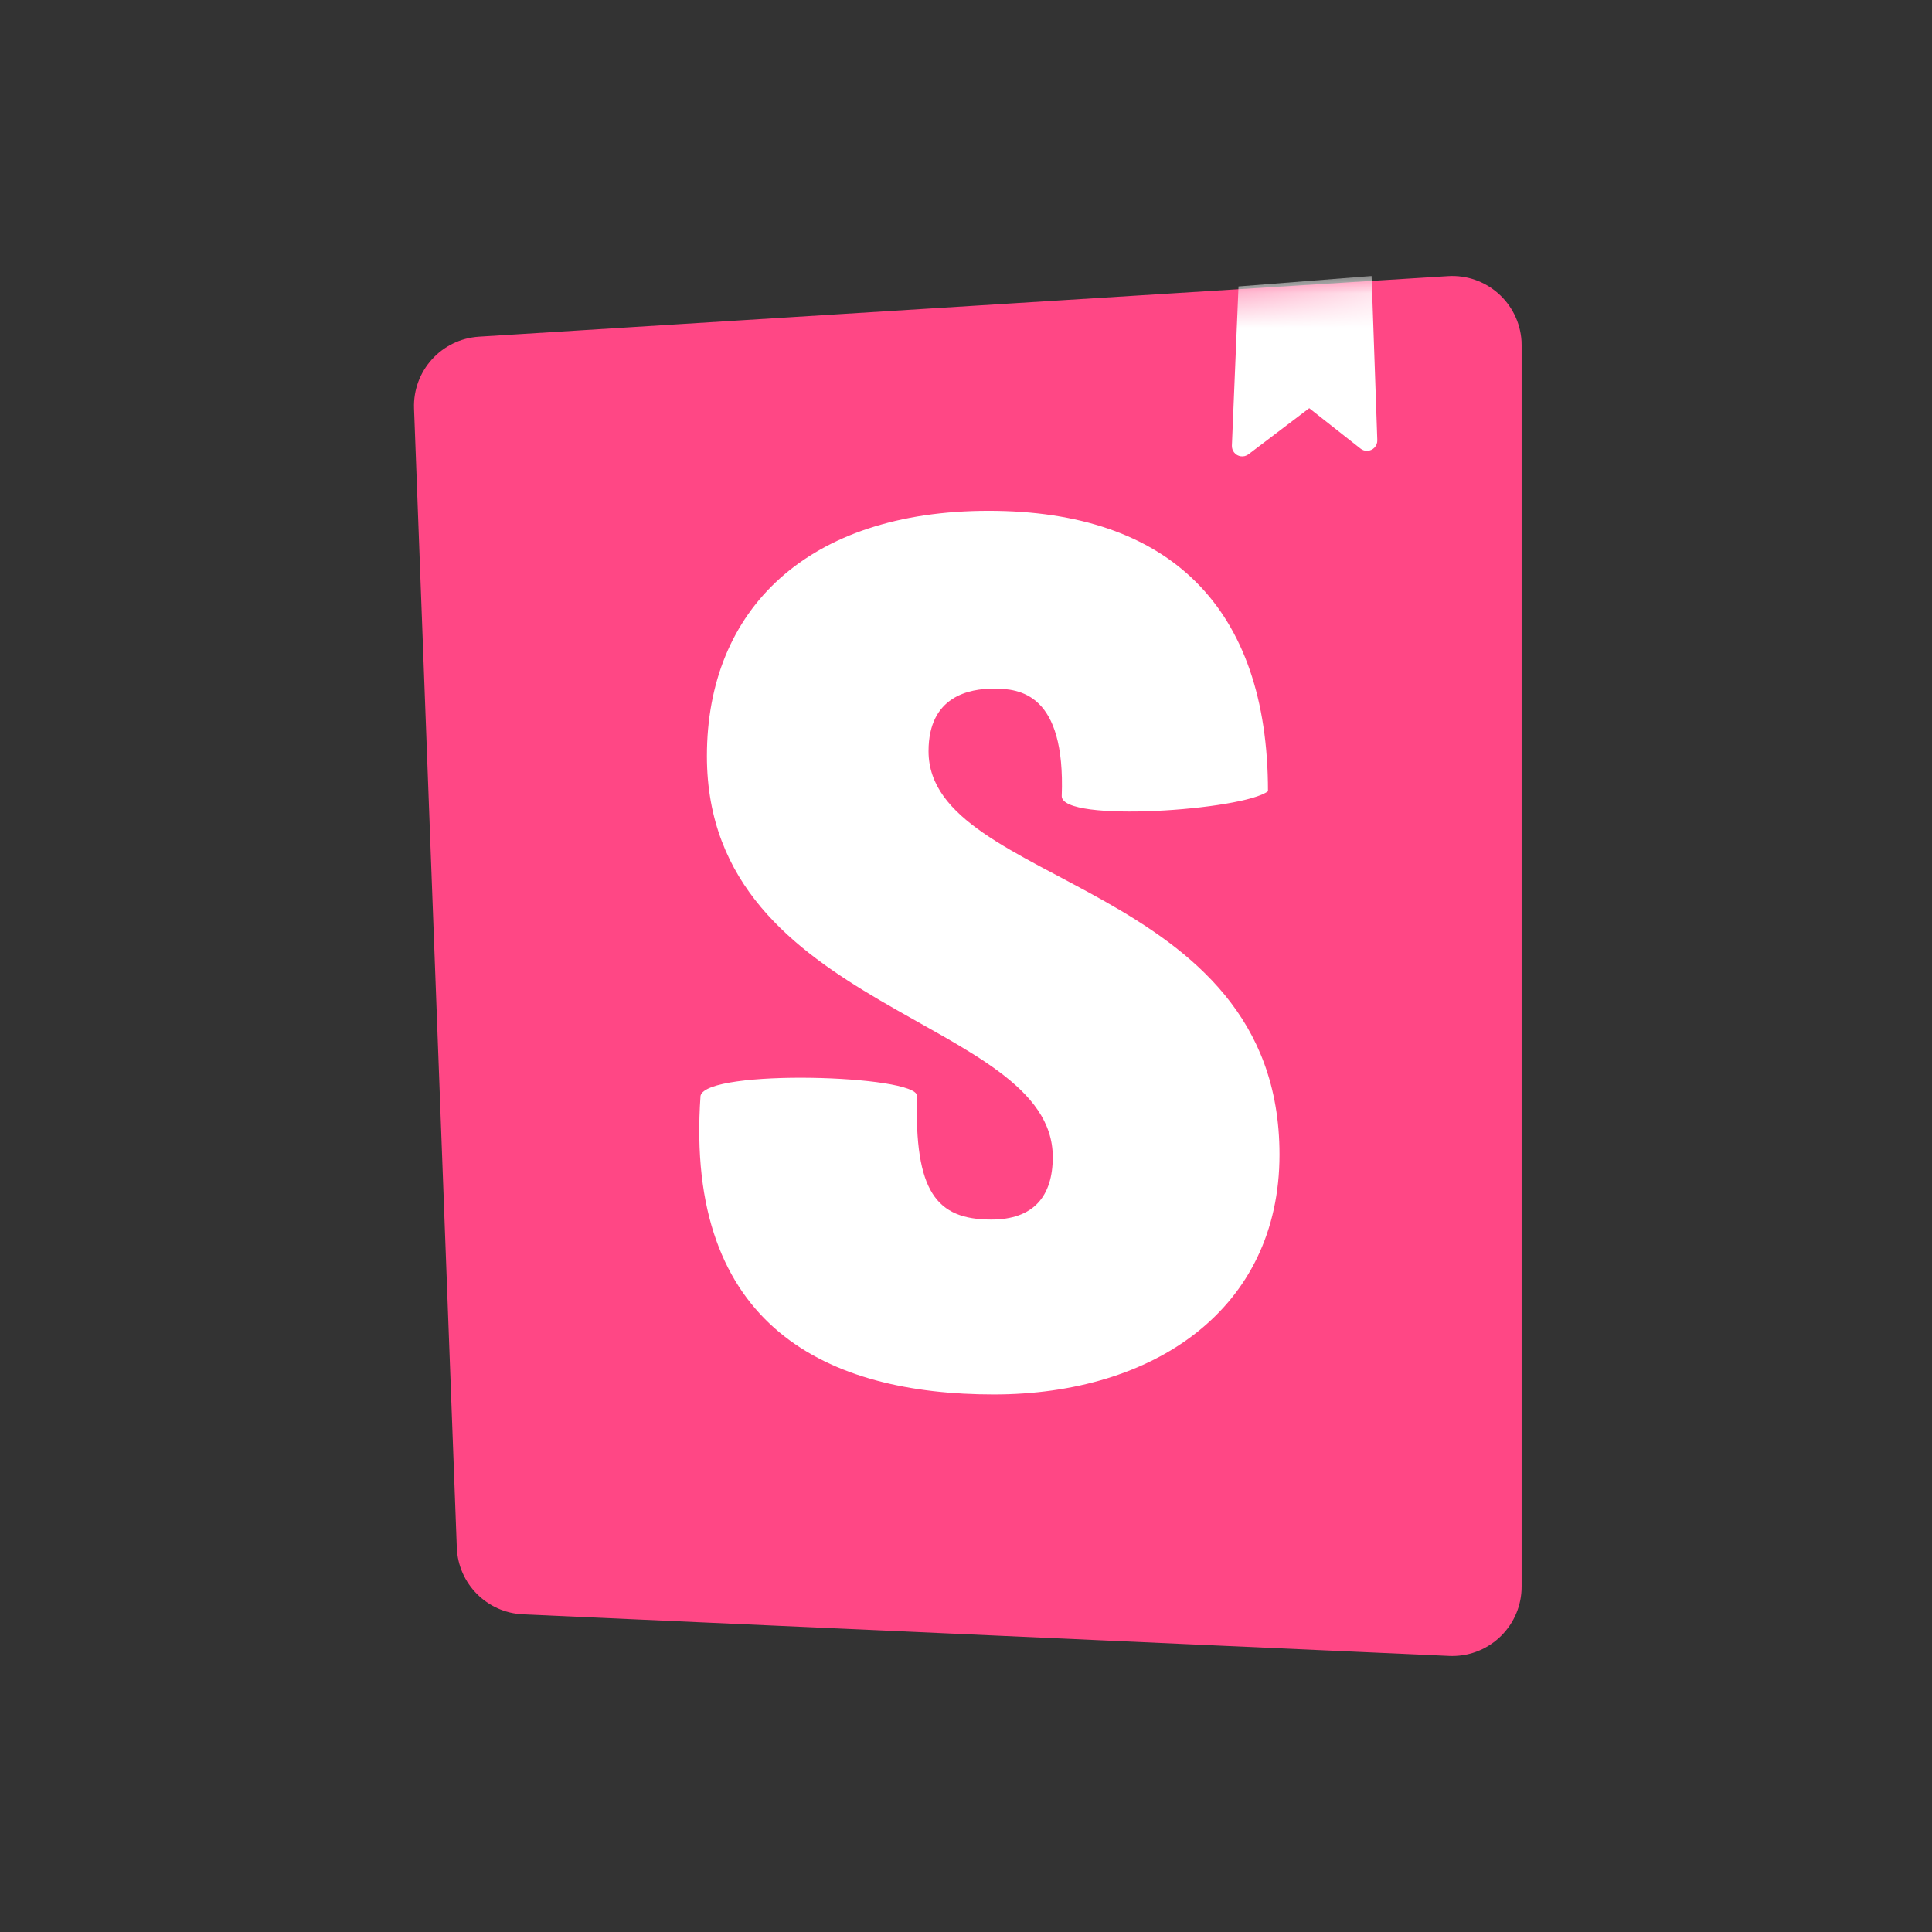
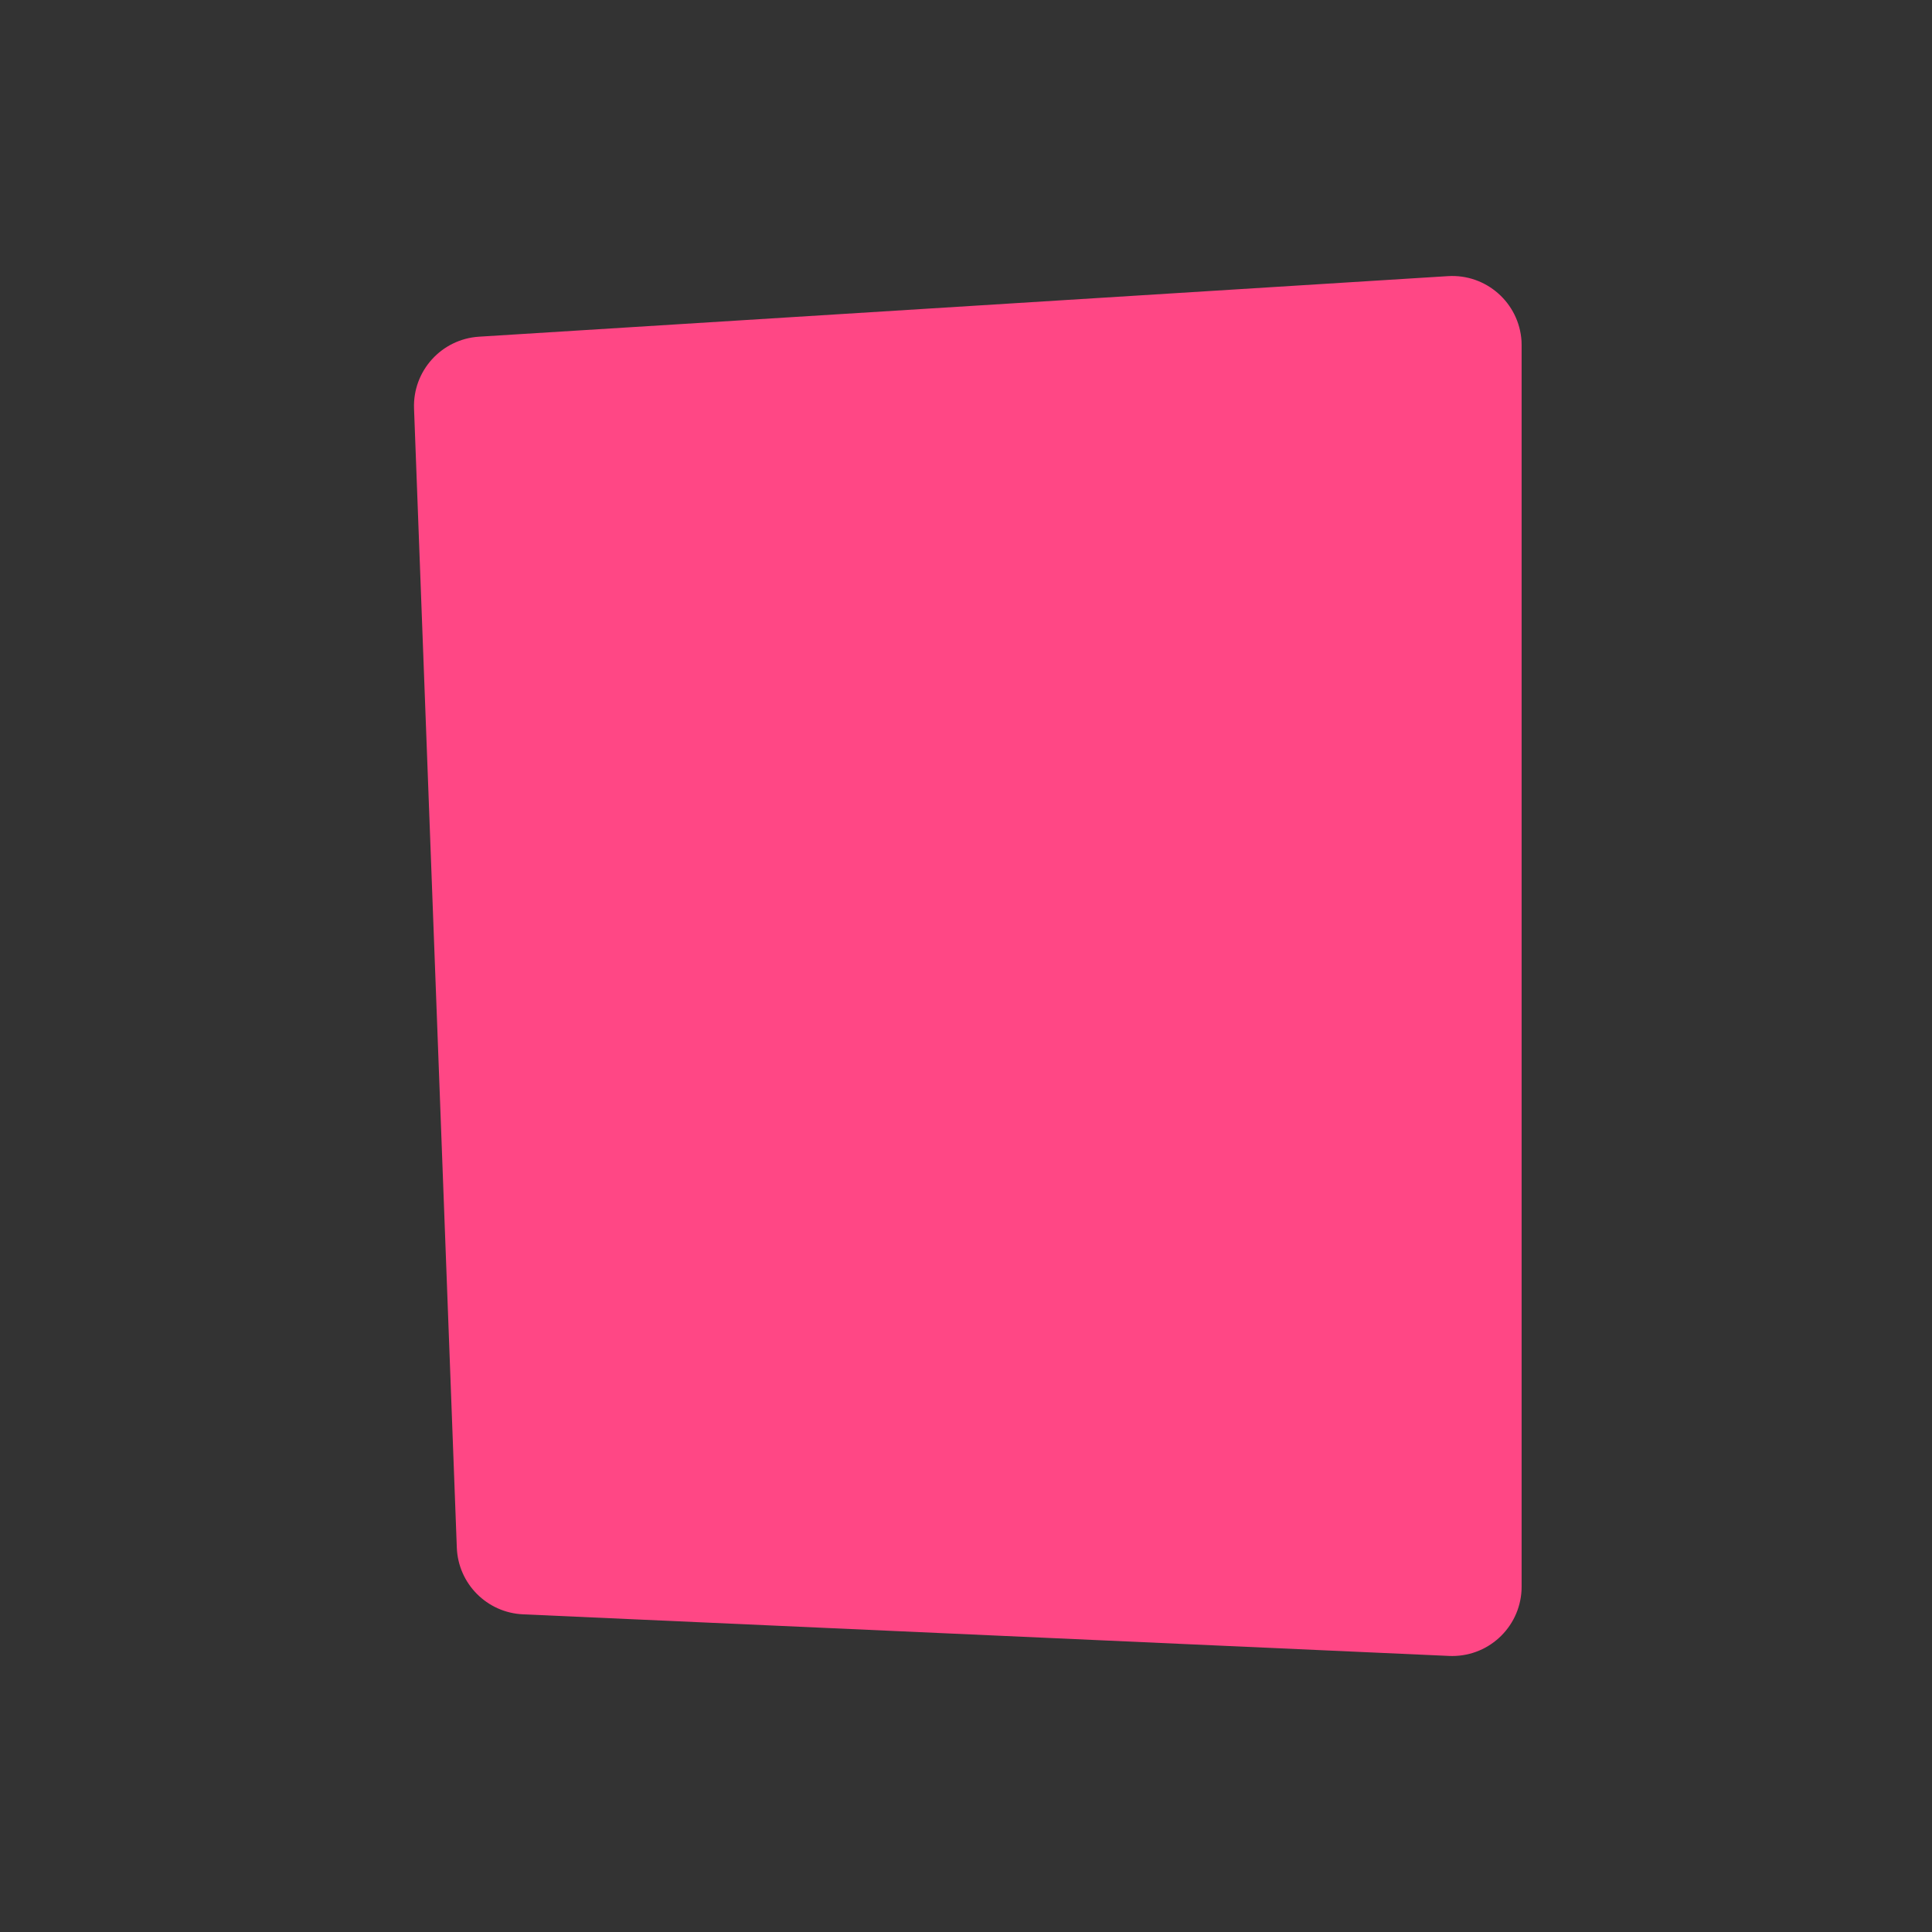
<svg xmlns="http://www.w3.org/2000/svg" width="56" height="56" viewBox="0 0 56 56" fill="none">
  <rect x="0" y="0" width="56" height="56" fill="#333333" stroke="none" />
  <path d="M13.241 44.859L12.001 11.842C11.96 10.751 12.797 9.827 13.886 9.759L41.969 8.004C43.077 7.935 44.032 8.777 44.102 9.886C44.104 9.927 44.105 9.969 44.105 10.011V45.989C44.105 47.1 43.205 48 42.094 48C42.064 48 42.034 47.999 42.004 47.998L15.16 46.792C14.114 46.745 13.28 45.904 13.241 44.859Z" fill="#FF4785" />
  <mask id="mask0_6_197" style="mask-type:luminance" maskUnits="userSpaceOnUse" x="12" y="8" width="33" height="40">
-     <path d="M13.241 44.859L12.001 11.842C11.96 10.751 12.797 9.827 13.886 9.759L41.969 8.004C43.077 7.935 44.032 8.777 44.102 9.886C44.104 9.927 44.105 9.969 44.105 10.011V45.989C44.105 47.1 43.205 48 42.094 48C42.064 48 42.034 47.999 42.004 47.998L15.16 46.792C14.114 46.745 13.28 45.904 13.241 44.859Z" fill="white" />
-   </mask>
+     </mask>
  <g mask="url(#mask0_6_197)">
-     <path d="M35.707 12.917L35.899 8.303L39.756 8L39.922 12.758C39.928 12.923 39.798 13.062 39.633 13.068C39.562 13.071 39.492 13.048 39.437 13.004L37.949 11.832L36.188 13.168C36.056 13.268 35.868 13.242 35.768 13.11C35.726 13.055 35.705 12.986 35.707 12.917ZM30.775 23.076C30.775 23.859 36.045 23.484 36.753 22.934C36.753 17.606 33.894 14.806 28.659 14.806C23.423 14.806 20.49 17.65 20.49 21.915C20.49 29.343 30.515 29.486 30.515 33.538C30.515 34.675 29.958 35.35 28.733 35.35C27.136 35.35 26.505 34.535 26.579 31.762C26.579 31.161 20.49 30.974 20.305 31.762C19.832 38.481 24.017 40.419 28.807 40.419C33.448 40.419 37.087 37.945 37.087 33.466C37.087 25.505 26.914 25.718 26.914 21.773C26.914 20.173 28.102 19.96 28.807 19.96C29.55 19.96 30.887 20.091 30.775 23.076Z" fill="white" />
-   </g>
+     </g>
</svg>